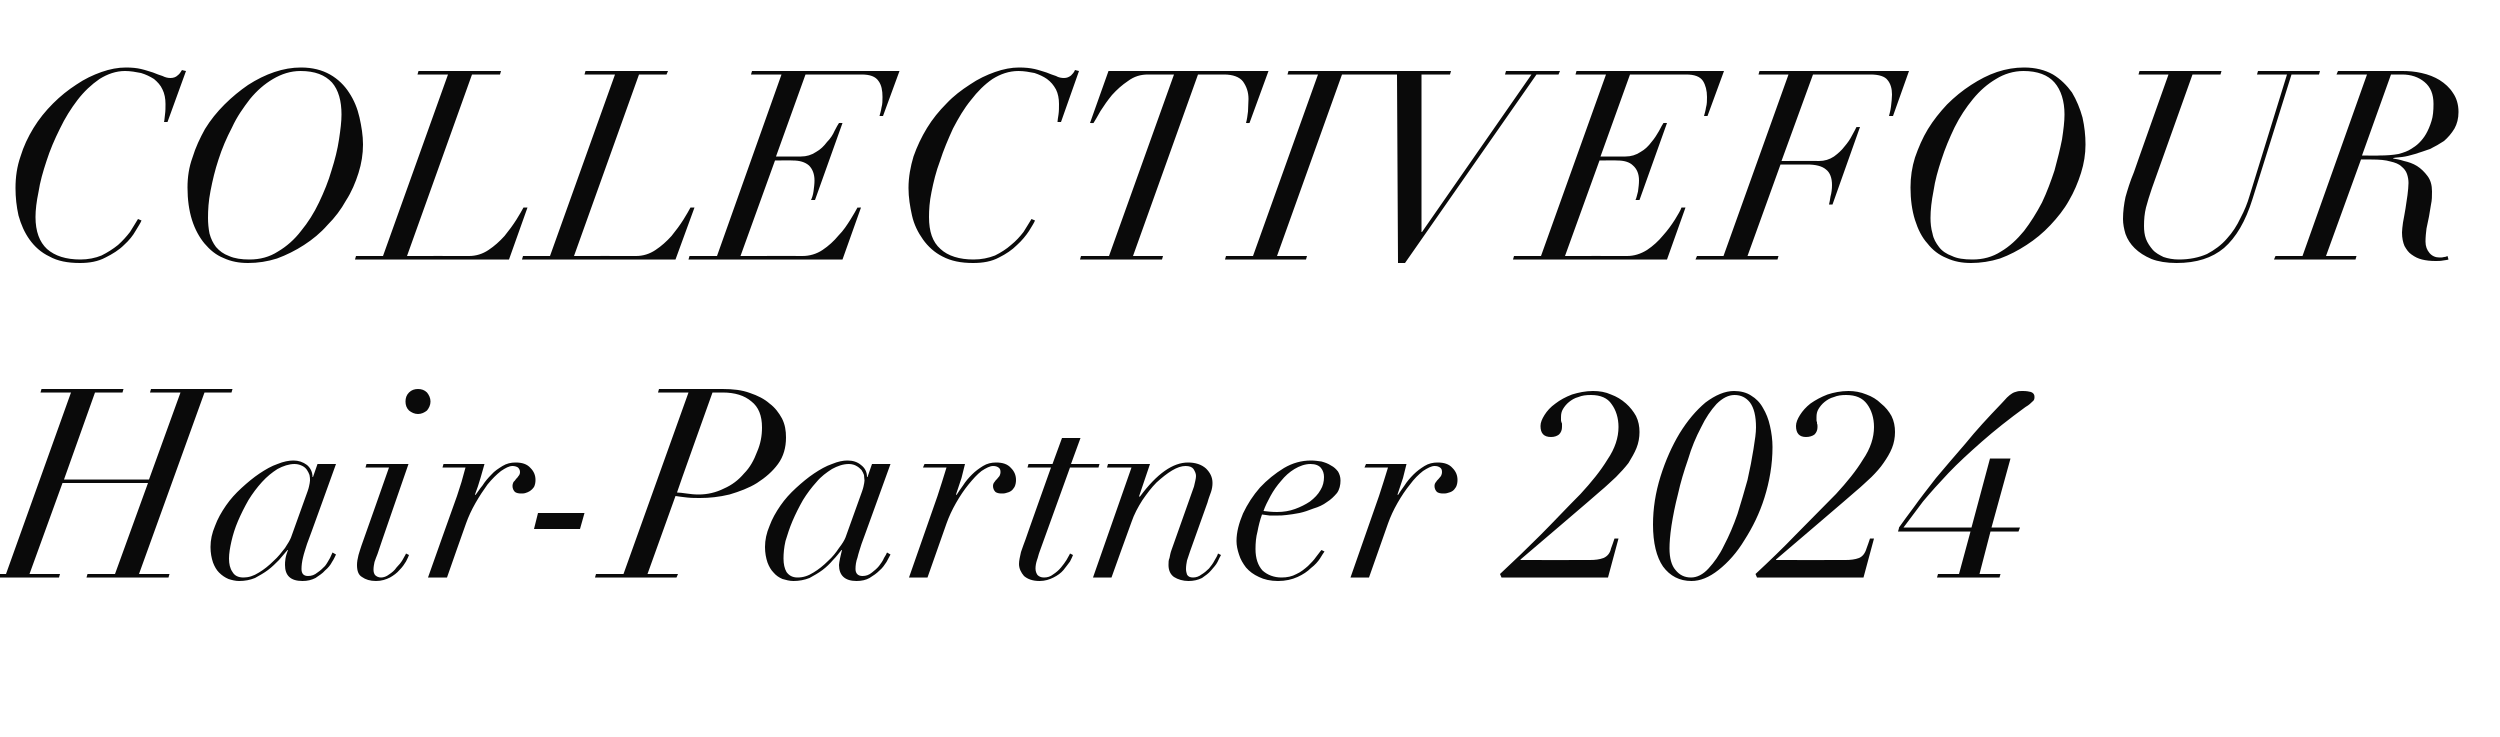
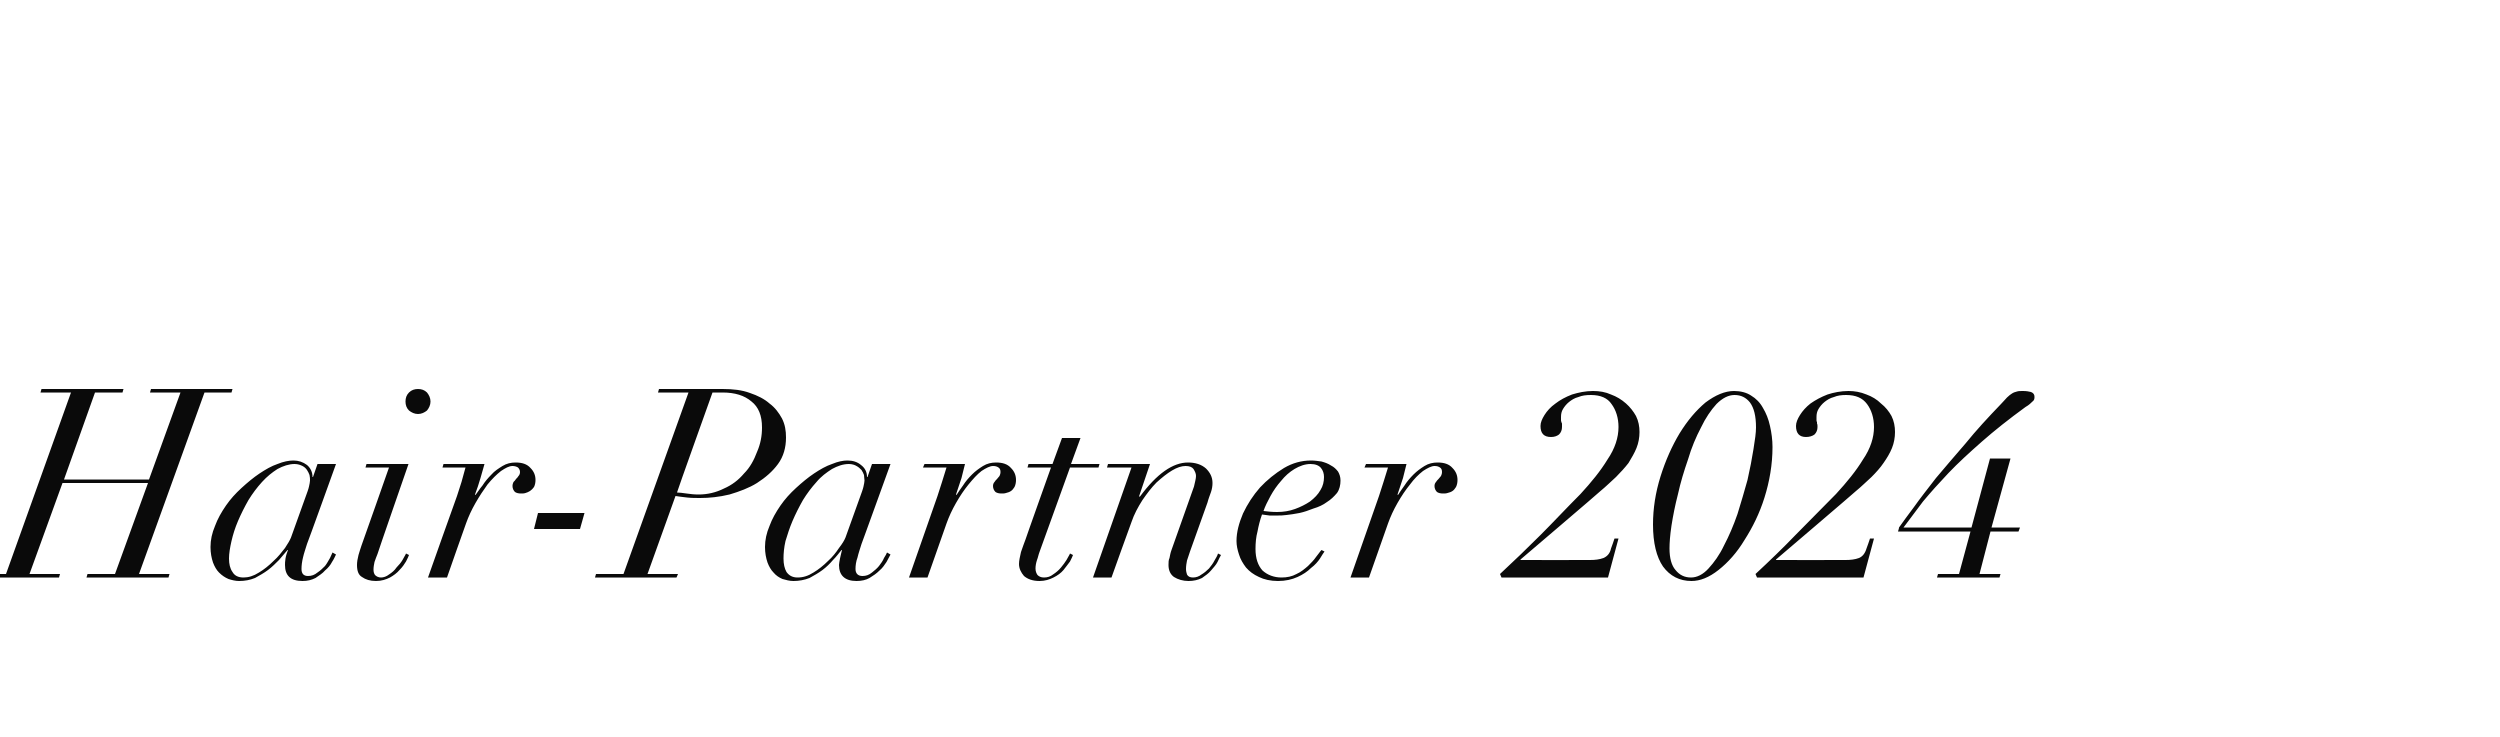
<svg xmlns="http://www.w3.org/2000/svg" version="1.1" width="500px" height="147.4px" viewBox="0 -2 500 147.4" style="top:-2px">
  <desc>COLLECTIVEFOUR Hair Partner 2024</desc>
  <defs />
  <g id="Polygon272262">
    <path d="m-4.2 112.8l-.3.7l16.3 0l.2-.7l-6.1 0l6.6-18.2l17.1 0l-6.6 18.2l-5.5 0l-.2.7l16.4 0l.2-.7l-6.1 0l13.1-36.3l5.4 0l.2-.7l-16.3 0l-.2.7l6.1 0l-6.3 17.4l-17 0l6.2-17.4l5.5 0l.2-.7l-16.4 0l-.2.7l6.1 0l-13 36.3l-5.4 0zm65.2-15.1c0 0-2.8 7.8-2.8 7.8c-.2.5-.6 1.2-1.2 2.1c-.7.9-1.4 1.8-2.3 2.6c-.9.9-1.9 1.7-2.9 2.3c-1.1.7-2.1 1-3.1 1c-1.1 0-1.8-.4-2.2-1.1c-.5-.7-.7-1.6-.7-2.7c0-1 .2-2.2.5-3.5c.3-1.3.7-2.6 1.3-4c.6-1.4 1.3-2.8 2.1-4.2c.8-1.3 1.7-2.5 2.7-3.6c1-1.1 2-1.9 3.1-2.6c1.1-.6 2.3-1 3.4-1c.7 0 1.2.2 1.6.4c.4.2.7.5.9.8c.2.3.4.7.5 1c.1.4.1.8.1 1.1c0 .3-.1.7-.2 1.2c-.1.5-.4 1.3-.8 2.4zm.4 9.1c.03.05 5.8-16 5.8-16l-3.7 0l-.9 2.6c0 0-.11-.01-.1 0c0-1-.4-1.8-1.1-2.4c-.8-.6-1.7-.9-2.7-.9c-.9 0-2 .2-3.2.7c-1.2.4-2.4 1.1-3.6 1.9c-1.2.8-2.4 1.8-3.6 2.9c-1.2 1.1-2.2 2.2-3.1 3.5c-.9 1.3-1.7 2.7-2.2 4.1c-.6 1.4-.9 2.8-.9 4.2c0 1.2.2 2.2.5 3.1c.3.8.7 1.5 1.2 2c.6.6 1.2 1 1.9 1.3c.6.2 1.4.4 2.1.4c1.2 0 2.2-.2 3.2-.6c.9-.5 1.8-1 2.6-1.6c.8-.6 1.5-1.3 2.2-2c.6-.7 1.2-1.4 1.7-2c0 0 .1 0 .1 0c-.2.5-.4 1.1-.5 1.7c-.1.6-.1 1-.1 1.3c0 2.1 1.1 3.2 3.5 3.2c1 0 1.8-.2 2.6-.6c.7-.5 1.4-.9 1.9-1.5c.6-.5 1.1-1.1 1.4-1.7c.4-.6.6-1.1.8-1.5c0 0-.7-.4-.7-.4c-.1.3-.3.6-.5 1.1c-.3.5-.6 1.1-1 1.6c-.5.5-.9.9-1.5 1.3c-.6.5-1.2.7-1.9.7c-.9 0-1.3-.5-1.3-1.4c0-.7.1-1.5.3-2.3c.2-.9.5-1.7.8-2.7zm19.7-28.5c0 .7.2 1.3.7 1.8c.5.4 1.1.7 1.8.7c.7 0 1.3-.3 1.8-.7c.4-.5.7-1.1.7-1.8c0-.7-.3-1.3-.7-1.8c-.5-.5-1.1-.7-1.8-.7c-.7 0-1.3.2-1.8.7c-.5.5-.7 1.1-.7 1.8zm-3.3 13.2c0 0-5.46 15.56-5.5 15.6c-.2.6-.4 1.2-.6 1.9c-.2.8-.3 1.4-.3 2c0 1.2.3 2 1 2.4c.7.5 1.6.8 2.8.8c1.1 0 2-.3 2.8-.7c.7-.4 1.4-.9 1.9-1.5c.6-.6 1-1.2 1.3-1.7c.3-.6.5-1 .6-1.3c0 0-.6-.3-.6-.3c-.1.3-.4.7-.7 1.3c-.3.5-.7 1-1.2 1.5c-.4.6-.9 1-1.5 1.4c-.5.4-1.1.6-1.6.6c-.5 0-.9-.2-1.2-.5c-.2-.3-.3-.6-.3-1.1c0-.5.1-1 .2-1.5c.2-.6.4-1.1.6-1.6c-.03-.04 6.2-18 6.2-18l-8.4 0l-.2.7l4.7 0zm13.6 5.7c-.03 0-5.8 16.3-5.8 16.3l3.8 0c0 0 3.77-10.79 3.8-10.8c.5-1.4 1.1-2.7 1.9-4.1c.8-1.4 1.6-2.6 2.4-3.7c.9-1.1 1.8-2 2.7-2.7c.9-.6 1.6-1 2.3-1c.4 0 .8.1 1.1.3c.2.2.4.5.4.9c0 .3-.1.6-.3.8c-.1.2-.3.4-.5.6c-.1.2-.3.4-.5.6c-.1.2-.2.5-.2.8c0 .5.2.9.5 1.2c.3.2.7.3 1.2.3c.3 0 .6 0 .9-.1c.3-.1.6-.2.9-.4c.3-.2.6-.5.8-.8c.2-.4.3-.9.3-1.4c0-.9-.3-1.7-1-2.4c-.7-.8-1.7-1.1-3-1.1c-.9 0-1.8.2-2.6.7c-.8.5-1.6 1-2.2 1.7c-.7.7-1.3 1.4-1.8 2.2c-.6.7-1 1.4-1.4 1.9c0 0-.1-.1-.1-.1c.4-1.1.8-2.2 1.1-3.3c.3-1.1.6-2.1.8-2.8c-.02-.01-8.2 0-8.2 0l-.2.7c0 0 4.62.03 4.6 0c-.3 1-.5 1.9-.8 2.9c-.3.9-.6 1.9-.9 2.8zm16.2 3.4l-.8 3.2l9.2 0l.9-3.2l-9.3 0zm27.8-4.1c-.04-.04 7.1-20 7.1-20c0 0 2.03.03 2 0c2.5 0 4.4.6 5.8 1.8c1.4 1.1 2.1 2.8 2.1 5.2c0 1.7-.3 3.3-1 4.9c-.6 1.6-1.4 3.1-2.6 4.3c-1.1 1.3-2.4 2.3-4 3c-1.6.8-3.3 1.2-5.1 1.2c-.9 0-1.7-.1-2.4-.2c-.8-.1-1.4-.2-1.9-.2zm2.3-20l-13 36.3l-5.5 0l-.2.7l16.3 0l.3-.7l-6.1 0c0 0 5.6-15.6 5.6-15.6c.6.1 1.4.2 2.3.3c.9.1 1.8.1 2.6.1c1.9 0 3.8-.2 5.9-.7c2-.6 3.9-1.3 5.5-2.3c1.7-1.1 3.1-2.3 4.2-3.8c1.1-1.5 1.6-3.3 1.6-5.3c0-1.4-.2-2.6-.8-3.8c-.6-1.1-1.4-2.2-2.5-3c-1-.9-2.4-1.6-3.9-2.1c-1.6-.6-3.4-.8-5.5-.8c.03-.01-12.7 0-12.7 0l-.2.7l6.1 0zm34.2 21.2c0 0-2.8 7.8-2.8 7.8c-.2.5-.6 1.2-1.3 2.1c-.6.9-1.3 1.8-2.2 2.6c-.9.9-1.9 1.7-2.9 2.3c-1.1.7-2.1 1-3.2 1c-1 0-1.7-.4-2.2-1.1c-.4-.7-.6-1.6-.6-2.7c0-1 .1-2.2.4-3.5c.4-1.3.8-2.6 1.4-4c.6-1.4 1.3-2.8 2.1-4.2c.8-1.3 1.7-2.5 2.7-3.6c.9-1.1 2-1.9 3.1-2.6c1.1-.6 2.2-1 3.4-1c.6 0 1.2.2 1.5.4c.4.2.7.5 1 .8c.2.3.4.7.5 1c0 .4.1.8.1 1.1c0 .3-.1.7-.2 1.2c-.1.5-.4 1.3-.8 2.4zm.4 9.1c0 .05 5.8-16 5.8-16l-3.7 0l-.9 2.6c0 0-.14-.01-.1 0c0-1-.4-1.8-1.2-2.4c-.7-.6-1.6-.9-2.7-.9c-.9 0-1.9.2-3.1.7c-1.2.4-2.4 1.1-3.6 1.9c-1.2.8-2.4 1.8-3.6 2.9c-1.2 1.1-2.2 2.2-3.1 3.5c-.9 1.3-1.7 2.7-2.2 4.1c-.6 1.4-.9 2.8-.9 4.2c0 1.2.2 2.2.5 3.1c.3.8.7 1.5 1.2 2c.5.6 1.1 1 1.8 1.3c.7.2 1.4.4 2.2.4c1.1 0 2.2-.2 3.2-.6c.9-.5 1.8-1 2.6-1.6c.8-.6 1.5-1.3 2.1-2c.7-.7 1.2-1.4 1.7-2c0 0 .1 0 .1 0c-.1.5-.3 1.1-.4 1.7c-.1.6-.2 1-.2 1.3c0 2.1 1.2 3.2 3.5 3.2c1 0 1.9-.2 2.6-.6c.8-.5 1.4-.9 2-1.5c.6-.5 1-1.1 1.4-1.7c.3-.6.6-1.1.8-1.5c0 0-.7-.4-.7-.4c-.1.3-.3.6-.6 1.1c-.2.5-.6 1.1-1 1.6c-.4.5-.9.9-1.4 1.3c-.6.5-1.2.7-1.9.7c-.9 0-1.4-.5-1.4-1.4c0-.7.1-1.5.4-2.3c.2-.9.5-1.7.8-2.7zm15.2-9.6c.01 0-5.7 16.3-5.7 16.3l3.7 0c0 0 3.81-10.79 3.8-10.8c.5-1.4 1.1-2.7 1.9-4.1c.8-1.4 1.6-2.6 2.5-3.7c.9-1.1 1.7-2 2.6-2.7c.9-.6 1.7-1 2.3-1c.5 0 .8.1 1.1.3c.3.2.4.5.4.9c0 .3-.1.6-.2.8c-.2.2-.3.4-.5.6c-.2.2-.4.4-.5.6c-.2.2-.3.5-.3.8c0 .5.2.9.5 1.2c.3.2.7.3 1.2.3c.3 0 .6 0 .9-.1c.4-.1.7-.2 1-.4c.3-.2.5-.5.7-.8c.2-.4.3-.9.3-1.4c0-.9-.3-1.7-1-2.4c-.7-.8-1.7-1.1-3-1.1c-.9 0-1.8.2-2.6.7c-.8.5-1.5 1-2.2 1.7c-.7.7-1.3 1.4-1.8 2.2c-.5.7-1 1.4-1.3 1.9c0 0-.1-.1-.1-.1c.4-1.1.7-2.2 1.1-3.3c.3-1.1.5-2.1.7-2.8c.02-.01-8.1 0-8.1 0l-.3.7c0 0 4.66.03 4.7 0c-.3 1-.6 1.9-.9 2.9c-.3.9-.6 1.9-.9 2.8zm24.9-11.6l-1.9 5.2l-4.8 0l-.2.7l4.7 0c0 0-5.15 14.45-5.1 14.4c-.3.8-.6 1.6-.9 2.5c-.2.9-.4 1.7-.4 2.4c0 .9.4 1.7 1 2.4c.7.6 1.7 1 3.1 1c1.1 0 2-.3 2.8-.7c.8-.4 1.5-.9 2-1.5c.5-.6.9-1.2 1.3-1.7c.3-.6.5-1 .6-1.3c0 0-.6-.3-.6-.3c-.1.3-.4.7-.7 1.3c-.3.5-.7 1-1.1 1.5c-.5.6-1 1-1.6 1.4c-.5.4-1.1.6-1.8.6c-.6 0-1-.2-1.3-.5c-.2-.3-.4-.7-.4-1.3c0-.5.1-1.1.3-1.7c.2-.5.3-1.1.5-1.6c.02-.02 6.1-16.9 6.1-16.9l5.7 0l.2-.7l-5.7 0l1.9-5.2l-3.7 0zm13.9 5.9l-7.7 22l3.7 0c0 0 3.95-11.05 4-11.1c.5-1.5 1.3-3 2.2-4.4c.9-1.3 1.8-2.5 2.8-3.5c1.1-1 2.1-1.8 3.1-2.4c1-.6 1.9-.9 2.7-.9c.8 0 1.3.2 1.6.6c.3.5.5.9.5 1.4c0 .5-.2 1.2-.4 2.1c0 0-4.5 12.7-4.5 12.7c-.2.5-.3 1.1-.4 1.6c-.2.4-.2.9-.2 1.4c0 1.1.4 1.9 1.1 2.4c.8.5 1.8.8 2.9.8c1 0 1.9-.2 2.7-.6c.7-.5 1.3-.9 1.8-1.5c.5-.6 1-1.1 1.3-1.7c.3-.6.5-1.1.7-1.4c0 0-.6-.3-.6-.3c-.1.4-.4.9-.7 1.4c-.3.6-.7 1.1-1.1 1.6c-.5.5-1 .9-1.5 1.2c-.5.4-1.1.6-1.7.6c-.6 0-1-.2-1.2-.6c-.1-.3-.2-.7-.2-1.1c0-.6.1-1.2.2-1.7c.2-.6.4-1.2.6-1.8c0 0 3.5-9.8 3.5-9.8c.2-.8.5-1.5.7-2.1c.2-.6.3-1.2.3-1.8c0-1.2-.5-2.1-1.3-2.9c-.9-.8-2.1-1.2-3.6-1.2c-3 0-6.2 2.2-9.6 6.8c-.05.01-.2 0-.2 0l2.2-6.5l-8.4 0l-.2.7l4.9 0zm38.5 1.9c0 .9-.2 1.8-.7 2.6c-.5.9-1.2 1.6-2.1 2.3c-.9.6-1.9 1.1-3 1.5c-1.1.4-2.3.6-3.6.6c-1 0-1.9-.1-2.7-.2c.3-.9.8-1.9 1.4-3c.6-1.1 1.3-2.1 2.1-3c.8-1 1.7-1.8 2.7-2.4c1-.6 2.1-1 3.2-1c1 0 1.7.3 2.1.8c.4.5.6 1.1.6 1.8zm.1 14.9c0 0-.6-.3-.6-.3c-.3.3-.6.8-1.1 1.4c-.4.6-1 1.2-1.6 1.8c-.7.6-1.4 1.2-2.3 1.6c-.9.5-1.9.7-3 .7c-1.5 0-2.8-.5-3.8-1.4c-.9-1-1.4-2.4-1.4-4.3c0-1.2.1-2.4.4-3.5c.2-1.1.5-2.3.9-3.4c.5.1 1 .1 1.5.2c.6 0 1.2 0 1.8 0c.3 0 .9 0 1.6-.1c.8-.1 1.6-.2 2.6-.4c.9-.2 1.8-.5 2.8-.9c1-.3 1.9-.7 2.7-1.3c.8-.5 1.4-1.1 2-1.8c.5-.7.7-1.6.7-2.5c0-.7-.2-1.3-.5-1.8c-.4-.5-.8-.9-1.4-1.2c-.6-.4-1.2-.6-1.9-.8c-.7-.1-1.4-.2-2.1-.2c-1.9 0-3.7.5-5.4 1.5c-1.8 1.1-3.4 2.4-4.8 3.9c-1.4 1.6-2.5 3.3-3.4 5.2c-.8 1.9-1.3 3.7-1.3 5.5c0 .9.2 1.8.5 2.7c.3 1 .8 1.8 1.4 2.6c.7.8 1.5 1.4 2.6 1.9c1 .5 2.3.8 3.8.8c1.5 0 2.8-.3 3.9-.8c1.1-.5 2-1.1 2.7-1.8c.8-.6 1.4-1.3 1.8-1.9c.4-.7.7-1.1.9-1.4zm10.9-11.1c.01 0-5.7 16.3-5.7 16.3l3.7 0c0 0 3.81-10.79 3.8-10.8c.5-1.4 1.1-2.7 1.9-4.1c.8-1.4 1.6-2.6 2.5-3.7c.8-1.1 1.7-2 2.6-2.7c.9-.6 1.7-1 2.3-1c.5 0 .8.1 1.1.3c.3.2.4.5.4.9c0 .3-.1.6-.2.8c-.2.2-.3.4-.5.6c-.2.2-.4.4-.5.6c-.2.2-.3.5-.3.8c0 .5.2.9.5 1.2c.3.2.7.3 1.2.3c.3 0 .6 0 .9-.1c.4-.1.7-.2 1-.4c.3-.2.5-.5.7-.8c.2-.4.3-.9.3-1.4c0-.9-.3-1.7-1-2.4c-.7-.8-1.7-1.1-3-1.1c-.9 0-1.8.2-2.6.7c-.8.5-1.5 1-2.2 1.7c-.7.7-1.3 1.4-1.8 2.2c-.5.7-1 1.4-1.3 1.9c0 0-.1-.1-.1-.1c.4-1.1.7-2.2 1.1-3.3c.3-1.1.5-2.1.7-2.8c.02-.01-8.1 0-8.1 0l-.3.7c0 0 4.66.03 4.7 0c-.3 1-.6 1.9-.9 2.9c-.3.9-.6 1.9-.9 2.8zm24.5 16.3l21.3 0l2.1-7.8l-.8 0c0 0-.66 2-.7 2c-.2 1-.8 1.6-1.5 1.9c-.8.3-1.7.4-2.7.4c0 .03-13.9 0-13.9 0l0-.1c0 0 16.02-13.65 16-13.7c1.1-.9 2.1-1.9 3.1-2.8c.9-.9 1.8-1.9 2.5-2.8c.6-1 1.2-2 1.6-3c.4-1 .6-2.1.6-3.2c0-1.1-.2-2.2-.7-3.2c-.5-.9-1.2-1.8-2-2.5c-.9-.8-1.9-1.4-3-1.8c-1.1-.5-2.3-.7-3.6-.7c-1.5 0-2.9.3-4.2.7c-1.3.5-2.4 1.1-3.3 1.8c-1 .7-1.7 1.5-2.2 2.3c-.5.8-.8 1.5-.8 2.2c0 1.5.7 2.2 2.1 2.2c.7 0 1.2-.2 1.6-.5c.4-.4.6-.9.6-1.5c0-.3 0-.5 0-.7c-.1-.1-.1-.2-.1-.3c-.1-.1-.1-.3-.1-.4c0-.2 0-.4 0-.6c0-.6.1-1.1.4-1.6c.3-.5.7-1 1.2-1.4c.5-.4 1.1-.8 1.9-1c.7-.3 1.5-.4 2.5-.4c1.9 0 3.3.6 4.1 1.8c.9 1.2 1.4 2.8 1.4 4.6c0 2.1-.7 4.3-2.2 6.5c-1.4 2.3-3.2 4.5-5.4 6.9c-2.8 2.8-5.4 5.6-8 8.2c-2.6 2.6-5.3 5.2-8.1 7.8c.03.04.3.7.3.7zm33.6-5.8c0-1.1.1-2.6.4-4.6c.3-1.9.7-4 1.3-6.3c.5-2.3 1.2-4.6 2-6.9c.7-2.4 1.6-4.5 2.6-6.4c.9-1.9 2-3.5 3.1-4.7c1.2-1.2 2.4-1.8 3.6-1.8c1.3 0 2.3.5 3.1 1.5c.8 1.1 1.2 2.7 1.2 5c0 1-.2 2.5-.5 4.3c-.3 1.9-.7 4-1.2 6.2c-.6 2.2-1.3 4.5-2 6.8c-.8 2.3-1.7 4.4-2.7 6.3c-.9 1.9-2 3.4-3.1 4.6c-1.1 1.2-2.3 1.8-3.5 1.8c-1.3 0-2.3-.5-3.1-1.5c-.8-.9-1.2-2.4-1.2-4.3zm-3.3-4.8c0 3.7.7 6.5 2 8.4c1.4 1.9 3.3 2.9 5.7 2.9c1.7 0 3.5-.7 5.4-2.2c1.9-1.5 3.7-3.5 5.2-6c1.6-2.5 3-5.3 4-8.5c1-3.2 1.6-6.6 1.6-10.1c0-1.4-.2-2.9-.5-4.2c-.3-1.4-.8-2.6-1.4-3.6c-.6-1.1-1.4-1.9-2.4-2.5c-.9-.6-2.1-.9-3.4-.9c-1.8 0-3.7.8-5.7 2.3c-1.9 1.6-3.6 3.6-5.2 6.2c-1.5 2.5-2.8 5.4-3.8 8.6c-1 3.2-1.5 6.4-1.5 9.6zm20.8 10.6l21.3 0l2.1-7.8l-.8 0c0 0-.67 2-.7 2c-.3 1-.8 1.6-1.5 1.9c-.8.3-1.7.4-2.7.4c-.01.03-13.9 0-13.9 0l0-.1c0 0 16.01-13.65 16-13.7c1.1-.9 2.1-1.9 3.1-2.8c.9-.9 1.8-1.9 2.4-2.8c.7-1 1.3-2 1.7-3c.4-1 .6-2.1.6-3.2c0-1.1-.2-2.2-.7-3.2c-.5-.9-1.2-1.8-2.1-2.5c-.8-.8-1.8-1.4-2.9-1.8c-1.2-.5-2.4-.7-3.6-.7c-1.5 0-3 .3-4.2.7c-1.3.5-2.4 1.1-3.4 1.8c-.9.7-1.6 1.5-2.1 2.3c-.5.8-.8 1.5-.8 2.2c0 1.5.7 2.2 2 2.2c.7 0 1.3-.2 1.7-.5c.4-.4.6-.9.6-1.5c0-.3 0-.5-.1-.7c0-.1 0-.2 0-.3c-.1-.1-.1-.3-.1-.4c0-.2 0-.4 0-.6c0-.6.1-1.1.4-1.6c.3-.5.7-1 1.2-1.4c.5-.4 1.1-.8 1.9-1c.7-.3 1.5-.4 2.4-.4c2 0 3.3.6 4.2 1.8c.9 1.2 1.4 2.8 1.4 4.6c0 2.1-.7 4.3-2.2 6.5c-1.4 2.3-3.2 4.5-5.4 6.9c-2.8 2.8-5.5 5.6-8.1 8.2c-2.5 2.6-5.2 5.2-8 7.8c.02.04.3.7.3.7zm40.4-.7l-4.2 0l-.2.7l12.5 0l.2-.7l-4.2 0l2.2-8.5l5.6 0l.3-.8l-5.7 0l3.8-13.8l-4.1 0l-3.7 13.8c0 0-13.55.01-13.6 0c1.2-1.6 2.5-3.3 3.9-5.2c1.5-1.8 3.2-3.7 5.1-5.7c1.9-2 4.2-4.1 6.7-6.3c2.5-2.2 5.4-4.5 8.7-6.9c.7-.4 1.1-.8 1.4-1.1c.3-.2.4-.5.4-.9c0-.5-.2-.8-.7-1c-.4-.1-.9-.2-1.6-.2c-.5 0-.9 0-1.2.1c-.4.1-.7.2-1 .4c-.3.2-.6.4-1 .8c-.3.3-.7.8-1.2 1.3c-2.6 2.7-5 5.3-7.1 7.9c-2.2 2.5-4.1 4.8-5.9 6.9c-1.7 2.2-3.2 4.1-4.4 5.8c-1.3 1.7-2.2 3-3 4.1c.05.01-.2.8-.2.8l14.5 0l-2.3 8.5z" stroke="none" fill="#0a0a0a" />
  </g>
  <g id="Polygon272261">
-     <path d="m33.5 22.4l3.7-10.2c0 0-.84-.17-.8-.2c-.3.5-.5.8-.9 1.1c-.3.3-.8.5-1.4.5c-.5 0-1-.1-1.6-.4c-.6-.2-1.2-.4-1.9-.7c-.7-.2-1.5-.5-2.4-.7c-.8-.2-1.9-.3-3-.3c-1.6 0-3.2.3-4.9.9c-1.7.6-3.4 1.4-5 2.5c-1.7 1.1-3.2 2.3-4.7 3.8c-1.5 1.5-2.8 3.1-3.9 4.9c-1.1 1.8-2 3.7-2.6 5.7c-.7 2-1 4.1-1 6.3c0 1.9.2 3.7.6 5.5c.5 1.8 1.2 3.4 2.2 4.8c1 1.4 2.3 2.6 4 3.4c1.6.9 3.6 1.3 6.1 1.3c1.9 0 3.6-.3 5.1-1.1c1.4-.7 2.7-1.5 3.7-2.5c1-.9 1.8-1.9 2.3-2.8c.6-1 1-1.6 1.2-2.1c0 0-.7-.3-.7-.3c-.4.7-1 1.6-1.6 2.6c-.7.9-1.5 1.8-2.4 2.6c-1 .8-2.1 1.5-3.3 2.1c-1.2.5-2.7.8-4.2.8c-2.9 0-5.1-.7-6.7-2.1c-1.5-1.4-2.3-3.5-2.3-6.4c0-1.4.2-3.1.6-5c.3-2 .9-4.1 1.6-6.2c.7-2.2 1.6-4.3 2.7-6.5c1-2.1 2.2-4 3.5-5.7c1.3-1.7 2.8-3.1 4.4-4.2c1.6-1 3.3-1.6 5.1-1.6c1.1 0 2.2.2 3.2.4c1 .3 1.8.7 2.6 1.2c.7.6 1.3 1.2 1.7 2.1c.4.8.6 1.8.6 2.9c0 .7 0 1.4-.1 2.1c-.1.7-.1 1.2-.2 1.5c.01.02.7 0 .7 0zm8.1 19.2c0-1.6.1-3.4.5-5.4c.4-2.1.9-4.2 1.6-6.3c.7-2.2 1.6-4.3 2.7-6.4c1-2.2 2.3-4 3.6-5.7c1.4-1.7 2.9-3 4.6-4c1.7-1 3.5-1.6 5.5-1.6c2.9 0 4.9.8 6.3 2.3c1.3 1.5 1.9 3.7 1.9 6.4c0 1.4-.2 3-.5 5c-.3 2-.8 4-1.5 6.2c-.6 2.1-1.5 4.3-2.5 6.4c-1 2.1-2.2 4-3.6 5.7c-1.3 1.7-2.9 3.1-4.6 4.1c-1.7 1.1-3.6 1.6-5.7 1.6c-1.6 0-3-.2-4.1-.7c-1.1-.4-1.9-1-2.6-1.8c-.6-.8-1-1.6-1.3-2.7c-.2-1-.3-2.1-.3-3.1zm-4.1-6.1c0 2.4.3 4.6.9 6.5c.6 1.9 1.5 3.5 2.5 4.7c1.1 1.3 2.3 2.3 3.8 2.9c1.5.7 3.1 1 4.9 1c2 0 3.9-.3 5.8-.9c1.9-.7 3.7-1.6 5.4-2.7c1.7-1.1 3.3-2.4 4.7-4c1.5-1.5 2.7-3.1 3.7-4.9c1.1-1.7 1.9-3.6 2.5-5.5c.6-1.9.9-3.8.9-5.7c0-1.8-.3-3.6-.7-5.4c-.4-1.8-1.1-3.5-2.1-5c-.9-1.4-2.2-2.7-3.8-3.6c-1.6-.9-3.5-1.4-5.8-1.4c-1.8 0-3.5.3-5.3.9c-1.8.6-3.6 1.5-5.3 2.6c-1.6 1.1-3.2 2.4-4.7 3.9c-1.5 1.5-2.8 3.1-3.9 4.9c-1 1.8-1.9 3.7-2.5 5.7c-.7 1.9-1 3.9-1 6zm52.1-22.6l-13 36.3l-5.4 0l-.2.7l30.8 0l3.7-10.4c0 0-.77.04-.8 0c-.3.6-.8 1.4-1.4 2.4c-.7 1.1-1.5 2.2-2.4 3.3c-1 1.1-2 2-3.2 2.8c-1.2.8-2.5 1.2-3.9 1.2c.01-.02-12.4 0-12.4 0l13-36.3l5.6 0l.2-.7l-16.5 0l-.2.7l6.1 0zm33.4 0l-13 36.3l-5.4 0l-.2.7l30.7 0l3.8-10.4c0 0-.78.04-.8 0c-.3.6-.8 1.4-1.4 2.4c-.7 1.1-1.5 2.2-2.4 3.3c-1 1.1-2 2-3.2 2.8c-1.2.8-2.5 1.2-3.9 1.2c0-.02-12.4 0-12.4 0l13-36.3l5.5 0l.3-.7l-16.5 0l-.2.7l6.1 0zm33.3 0l-12.9 36.3l-5.5 0l-.2.7l30.8 0l3.7-10.4c0 0-.75.04-.7 0c-.3.6-.8 1.4-1.4 2.4c-.7 1.1-1.4 2.2-2.4 3.2c-.9 1.1-2 2.1-3.2 2.9c-1.2.8-2.6 1.2-4 1.2c.04-.02-12.4 0-12.4 0l6.9-19.1c0 0 3.57-.05 3.6 0c1.3 0 2.4.3 3.2 1c.7.7 1.1 1.7 1.1 3c0 .7-.1 1.4-.2 2.2c-.1.7-.3 1.3-.5 1.7c.03 0 .8 0 .8 0l5.5-15.4c0 0-.7-.02-.7 0c-.2.3-.5.8-.9 1.6c-.3.7-.8 1.5-1.5 2.2c-.6.8-1.3 1.5-2.2 2c-.9.6-1.9.9-3 .9c.02.01-5 0-5 0l5.9-16.4c0 0 11.2.03 11.2 0c1.7 0 2.8.4 3.4 1.3c.6.8.8 1.9.8 3.2c0 .7 0 1.4-.2 2.1c-.1.7-.3 1.3-.4 1.7c.01 0 .7 0 .7 0l3.3-9l-29.5 0l-.2.7l6.1 0zm55.9 9.5l3.6-10.2c0 0-.78-.17-.8-.2c-.2.5-.5.8-.8 1.1c-.4.3-.8.5-1.4.5c-.5 0-1.1-.1-1.6-.4c-.6-.2-1.2-.4-1.9-.7c-.7-.2-1.5-.5-2.4-.7c-.9-.2-1.9-.3-3.1-.3c-1.5 0-3.1.3-4.8.9c-1.7.6-3.4 1.4-5 2.5c-1.7 1.1-3.3 2.3-4.7 3.8c-1.5 1.5-2.8 3.1-3.9 4.9c-1.1 1.8-2 3.7-2.7 5.7c-.6 2-1 4.1-1 6.3c0 1.9.3 3.7.7 5.5c.4 1.8 1.2 3.4 2.2 4.8c1 1.4 2.3 2.6 3.9 3.4c1.7.9 3.7 1.3 6.1 1.3c2 0 3.7-.3 5.2-1.1c1.4-.7 2.6-1.5 3.6-2.5c1-.9 1.8-1.9 2.4-2.8c.6-1 1-1.6 1.2-2.1c0 0-.7-.3-.7-.3c-.4.7-1 1.6-1.6 2.6c-.7.9-1.5 1.8-2.5 2.6c-.9.8-2 1.5-3.2 2.1c-1.3.5-2.7.8-4.3.8c-2.8 0-5.1-.7-6.6-2.1c-1.6-1.4-2.3-3.5-2.3-6.4c0-1.4.1-3.1.5-5c.4-2 .9-4.1 1.7-6.2c.7-2.2 1.6-4.3 2.6-6.5c1.1-2.1 2.2-4 3.6-5.7c1.3-1.7 2.7-3.1 4.3-4.2c1.6-1 3.3-1.6 5.2-1.6c1.1 0 2.2.2 3.2.4c.9.3 1.8.7 2.5 1.2c.8.6 1.3 1.2 1.8 2.1c.4.8.6 1.8.6 2.9c0 .7 0 1.4-.1 2.1c-.1.7-.2 1.2-.2 1.5c-.03.02.7 0 .7 0zm22.6-9.5l-13 36.3l-5.6 0l-.2.7l16.4 0l.2-.7l-6 0l13-36.3c0 0 5.21.03 5.2 0c1.8 0 3.1.5 3.8 1.4c.7 1 1.1 2.1 1.1 3.5c0 .8-.1 1.7-.1 2.5c-.1.8-.2 1.6-.4 2.3c0 .03.7 0 .7 0l3.8-10.4l-32 0l-3.7 10.4c0 0 .73.03.7 0c.3-.5.8-1.3 1.4-2.4c.7-1.1 1.4-2.1 2.3-3.2c1-1.1 2-2 3.2-2.8c1.2-.9 2.5-1.3 4-1.3c-.01.03 5.2 0 5.2 0zm10.4 36.3l-.2.7l16.2 0l.2-.7l-6 0l13-36.3l5.6 0l.2-.7l-16.5 0l-.2.7l6.1 0l-13 36.3l-5.4 0zm45-37l-16.4 0l-.2.7l5.8 0l.2 37.7l1.4 0l26.3-37.7l4.4 0l.3-.7l-10.8 0l-.2.7l5.3 0l-21.9 31.5l-.1 0l0-31.5l5.7 0l.2-.7zm31 .7l-13 36.3l-5.4 0l-.2.7l30.8 0l3.7-10.4c0 0-.76.04-.8 0c-.2.6-.7 1.4-1.3 2.4c-.7 1.1-1.5 2.2-2.4 3.2c-.9 1.1-2 2.1-3.2 2.9c-1.3.8-2.6 1.2-4 1.2c.02-.02-12.4 0-12.4 0l6.9-19.1c0 0 3.56-.05 3.6 0c1.3 0 2.4.3 3.1 1c.8.7 1.2 1.7 1.2 3c0 .7-.1 1.4-.2 2.2c-.2.7-.3 1.3-.5 1.7c.01 0 .8 0 .8 0l5.5-15.4c0 0-.72-.02-.7 0c-.2.3-.5.8-.9 1.6c-.4.7-.9 1.5-1.5 2.2c-.6.8-1.3 1.5-2.2 2c-.9.6-1.9.9-3 .9c0 .01-5 0-5 0l5.9-16.4c0 0 11.18.03 11.2 0c1.7 0 2.8.4 3.4 1.3c.5.8.8 1.9.8 3.2c0 .7 0 1.4-.2 2.1c-.1.7-.3 1.3-.4 1.7c-.01 0 .7 0 .7 0l3.3-9l-29.5 0l-.2.7l6.1 0zm36.5 0l-13 36.3l-5.3 0l-.3.7l16.4 0l.2-.7l-6.2 0l6.6-18.3c0 0 5.3 0 5.3 0c1.7 0 3 .3 3.8 1c.8.6 1.2 1.7 1.2 3.1c0 .8-.1 1.6-.3 2.3c-.1.7-.2 1.2-.3 1.6c-.05 0 .7 0 .7 0l5.5-15.5c0 0-.74.03-.7 0c-.2.4-.5 1-.9 1.7c-.4.8-.9 1.5-1.5 2.2c-.6.8-1.3 1.4-2.1 2c-.9.6-1.9.9-3 .9c.04-.04-7.5 0-7.5 0l6.3-17.3c0 0 11.52.03 11.5 0c1.7 0 2.9.4 3.4 1.1c.6.7.9 1.7.9 2.9c0 .7-.1 1.5-.2 2.4c-.1.8-.3 1.5-.4 1.9c.03 0 .8 0 .8 0l3.2-9l-29.9 0l-.2.7l6 0zm28.4 28.7c0-1.6.2-3.4.6-5.4c.3-2.1.9-4.2 1.6-6.3c.7-2.2 1.6-4.3 2.6-6.4c1.1-2.2 2.3-4 3.7-5.7c1.4-1.7 2.9-3 4.6-4c1.6-1 3.5-1.6 5.5-1.6c2.8 0 4.9.8 6.2 2.3c1.3 1.5 2 3.7 2 6.4c0 1.4-.2 3-.5 5c-.4 2-.9 4-1.5 6.2c-.7 2.1-1.5 4.3-2.5 6.4c-1.1 2.1-2.3 4-3.6 5.7c-1.4 1.7-2.9 3.1-4.6 4.1c-1.7 1.1-3.6 1.6-5.7 1.6c-1.7 0-3.1-.2-4.1-.7c-1.1-.4-2-1-2.6-1.8c-.6-.8-1.1-1.6-1.3-2.7c-.3-1-.4-2.1-.4-3.1zm-4-6.1c0 2.4.3 4.6.9 6.5c.6 1.9 1.4 3.5 2.5 4.7c1 1.3 2.3 2.3 3.8 2.9c1.5.7 3.1 1 4.9 1c1.9 0 3.9-.3 5.8-.9c1.9-.7 3.6-1.6 5.3-2.7c1.7-1.1 3.3-2.4 4.8-4c1.4-1.5 2.7-3.1 3.7-4.9c1-1.7 1.8-3.6 2.4-5.5c.6-1.9.9-3.8.9-5.7c0-1.8-.2-3.6-.6-5.4c-.5-1.8-1.2-3.5-2.1-5c-1-1.4-2.3-2.7-3.8-3.6c-1.6-.9-3.5-1.4-5.8-1.4c-1.8 0-3.6.3-5.4.9c-1.8.6-3.5 1.5-5.2 2.6c-1.7 1.1-3.3 2.4-4.8 3.9c-1.4 1.5-2.7 3.1-3.8 4.9c-1.1 1.8-1.9 3.7-2.6 5.7c-.6 1.9-.9 3.9-.9 6zm45.8-23.3l-.2.7l6 0c0 0-6.95 19.54-6.9 19.5c-.8 1.9-1.3 3.6-1.7 5c-.3 1.4-.5 2.9-.5 4.4c0 1 .2 2 .5 3c.4 1.1 1 2 1.8 2.8c.9.9 2 1.6 3.4 2.2c1.3.5 3 .8 5 .8c4 0 7.1-1 9.5-3c2.4-2.1 4.3-5.3 5.7-9.8c0 .04 7.8-24.9 7.8-24.9l5.5 0l.2-.7l-12.4 0l-.2.7l6 0c0 0-7.49 24.25-7.5 24.3c-.4 1.4-1 2.9-1.8 4.4c-.7 1.5-1.6 2.9-2.7 4.1c-1.1 1.3-2.5 2.3-4 3.1c-1.6.7-3.5 1.1-5.6 1.1c-1.2 0-2.2-.2-3.1-.5c-.8-.4-1.6-.8-2.2-1.5c-.5-.6-1-1.3-1.3-2.1c-.3-.8-.4-1.7-.4-2.6c0-1.3.1-2.5.4-3.7c.3-1.1.7-2.5 1.2-3.9c.01-.04 8.1-22.7 8.1-22.7l5.6 0l.2-.7l-16.4 0zm44.5 16.9l5.8-16.2c0 0 2.24.03 2.2 0c1.8 0 3.3.5 4.5 1.5c1.2 1 1.8 2.4 1.8 4.4c0 1.3-.1 2.5-.4 3.4c-.3 1-.7 1.9-1.1 2.6c-.4.7-.9 1.3-1.4 1.8c-.5.5-1.1.9-1.6 1.2c-.6.4-1.4.7-2.5 1c-1.1.2-2.4.3-3.8.3c.04.05-3.5 0-3.5 0zm1-16.2l-12.9 36.3l-5.4 0l-.3.7l16.3 0l.2-.7l-6.1 0l7-19.3c0 0 2.15-.01 2.1 0c1.6 0 2.8.1 3.8.4c.9.2 1.7.5 2.2 1c.5.4.9.9 1.1 1.5c.2.6.3 1.2.3 1.8c0 .7-.1 1.5-.2 2.4c-.1.9-.3 1.8-.4 2.7c-.2 1-.3 1.9-.5 2.8c-.1.8-.2 1.5-.2 2c0 1.1.2 2 .5 2.7c.4.7.8 1.3 1.4 1.7c.7.5 1.3.8 2.1 1c.8.2 1.7.3 2.7.3c.5 0 1 0 1.5-.1c.5-.1.9-.1 1.1-.2c0 0-.2-.7-.2-.7c-.2.1-.4.2-.7.2c-.3.1-.6.1-.9.1c-.8 0-1.5-.3-2-.9c-.5-.6-.8-1.3-.8-2.3c0-.9.1-1.8.2-2.6c.2-.8.3-1.6.5-2.4c.1-.8.3-1.6.4-2.4c.2-.9.2-1.7.2-2.6c0-1.3-.3-2.3-.9-3.1c-.6-.8-1.3-1.5-2.1-2c-.8-.5-1.7-.8-2.6-1c-.9-.3-1.6-.4-2.2-.5c0 0 .1-.1.1-.1c.4-.1.9-.1 1.7-.2c.8-.1 1.6-.3 2.6-.6c.9-.3 1.9-.6 3-1c1-.5 1.9-1 2.8-1.6c.8-.7 1.5-1.5 2.1-2.5c.5-.9.8-2 .8-3.3c0-1.5-.4-2.8-1.1-3.8c-.7-1.1-1.6-1.9-2.7-2.6c-1-.6-2.2-1.1-3.6-1.4c-1.3-.3-2.6-.4-3.8-.4c-.01-.01-12.9 0-12.9 0l-.3.7l6.1 0z" stroke="none" fill="#0a0a0a" />
-   </g>
+     </g>
</svg>